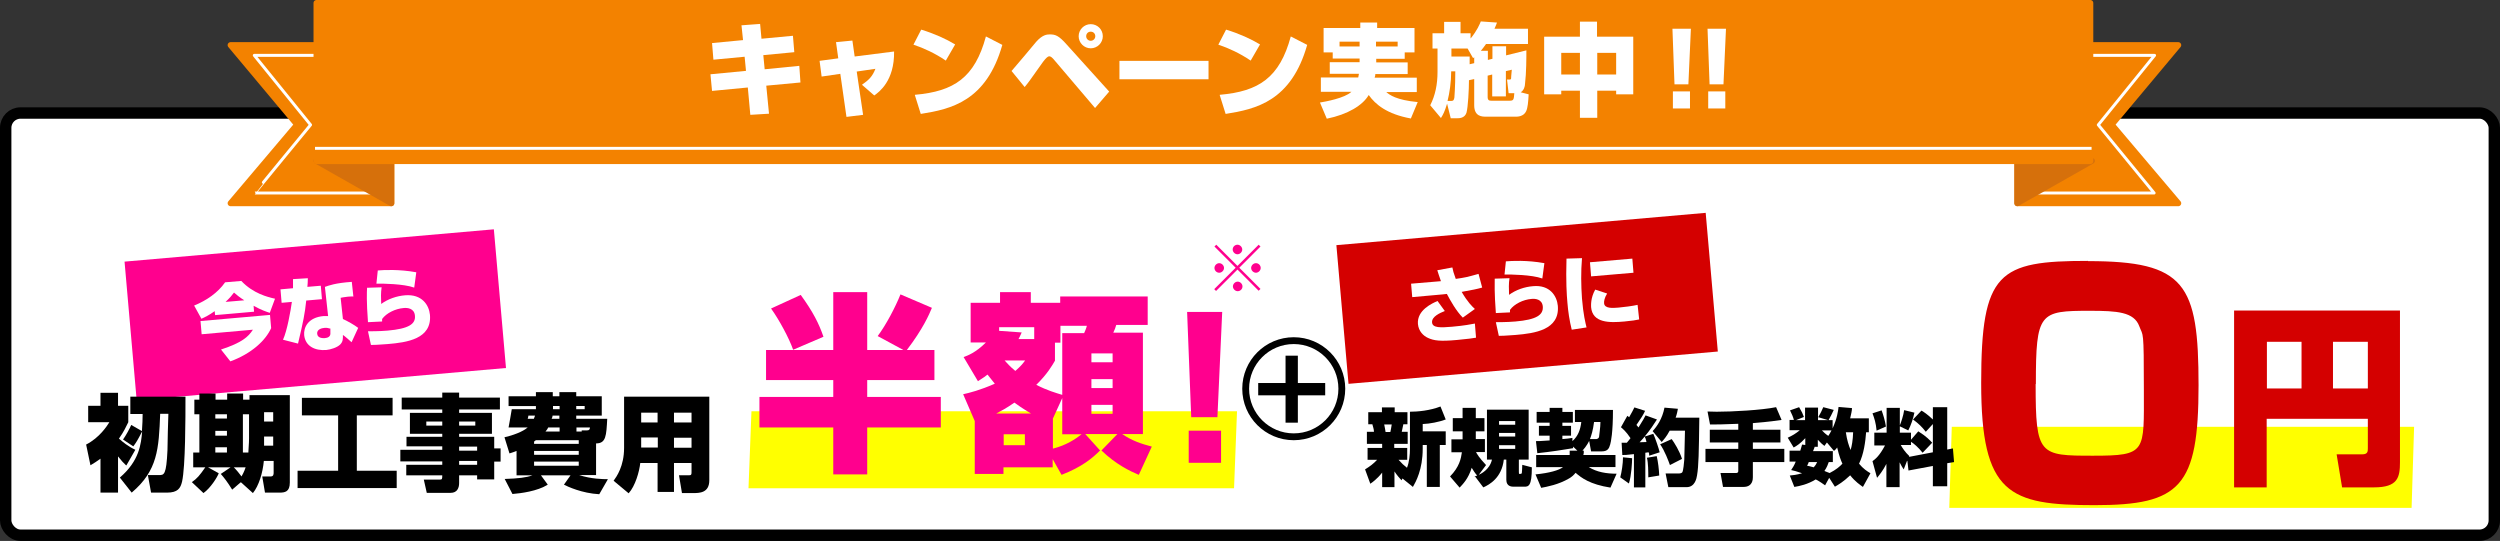
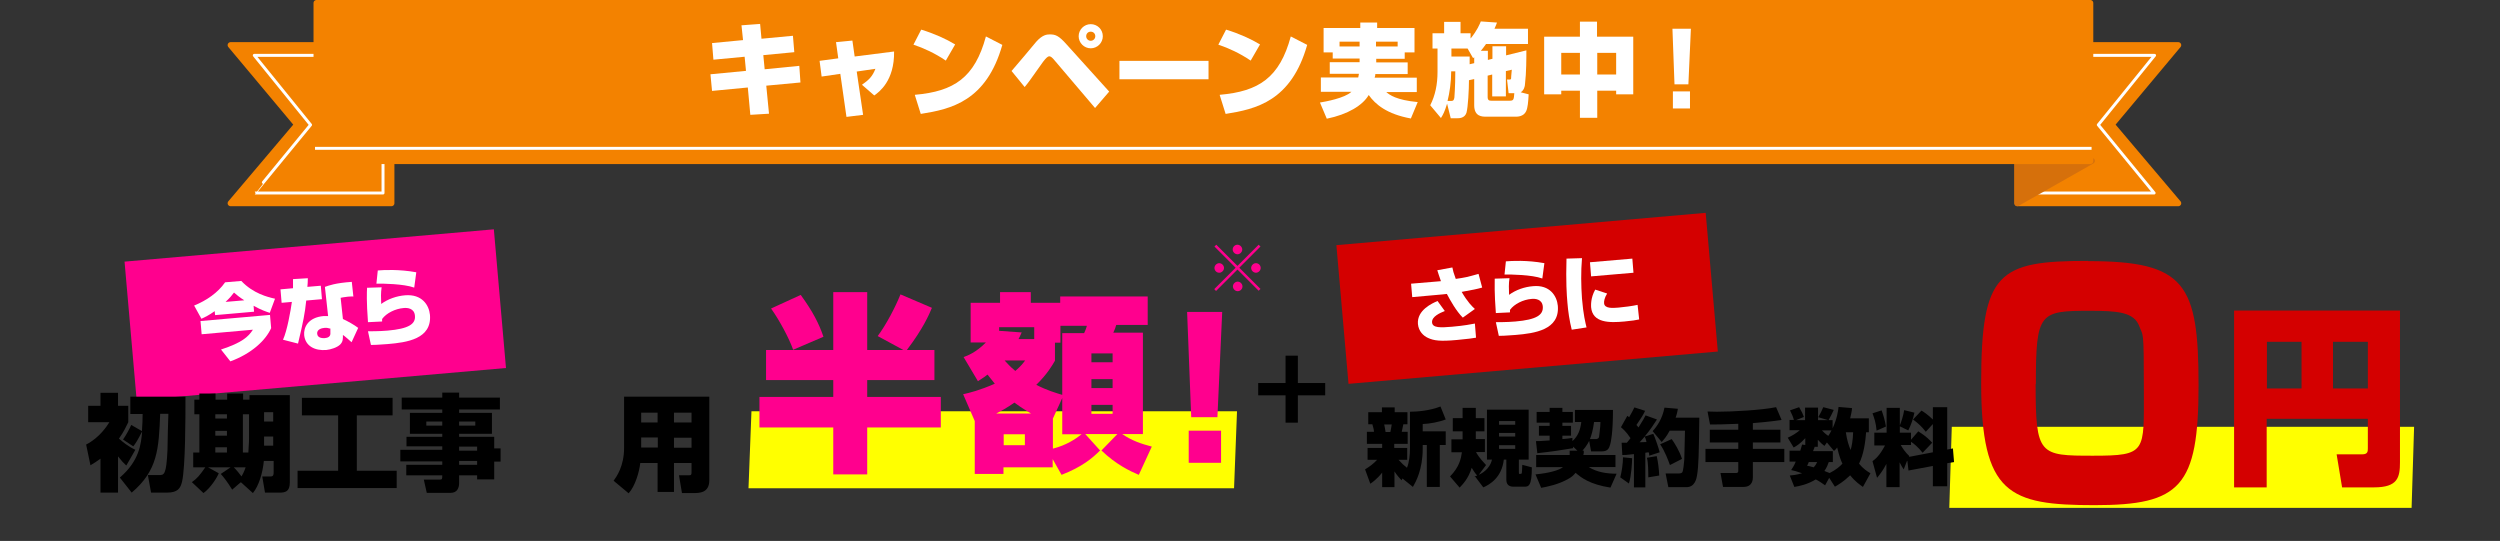
<svg xmlns="http://www.w3.org/2000/svg" id="_レイヤー_2" version="1.1" viewBox="0 0 1097.2 237.4">
  <rect x="0" y="0" width="1097.2" height="237.4" fill="#333333" stroke="none" />
  <defs>
    <style>
      .st0 {
        stroke-width: 3px;
      }

      .st0, .st1, .st2 {
        fill: #fff;
      }

      .st0, .st2 {
        stroke: #000;
        stroke-miterlimit: 10;
      }

      .st3 {
        fill: #f38200;
        stroke: #f38200;
      }

      .st3, .st4 {
        stroke-width: 2.6px;
      }

      .st3, .st4, .st5, .st6 {
        stroke-linejoin: round;
      }

      .st3, .st4, .st6 {
        stroke-linecap: round;
      }

      .st7 {
        fill: #d40000;
      }

      .st8 {
        fill: #ff008e;
      }

      .st4 {
        fill: #d6700b;
        stroke: #d6700b;
      }

      .st2 {
        stroke-width: 5px;
      }

      .st5 {
        stroke-linecap: square;
      }

      .st5, .st6 {
        fill: none;
        stroke: #fff;
        stroke-width: 1.3px;
      }

      .st9 {
        fill: #ff0;
      }
    </style>
  </defs>
  <g id="_レイヤー_1-2">
    <g>
-       <rect class="st2" x="2.5" y="49.6" width="1092.2" height="185.3" rx="6.5" ry="6.5" />
      <polygon class="st3" points="956 89.2 885.5 89.2 885.5 19.8 956 19.8 926.8 54.7 956 89.2" />
      <polygon class="st6" points="889.1 84.7 945.4 84.7 920.9 54.8 945.6 24.3 889.1 24.3 889.1 84.7" />
      <polygon class="st4" points="885.3 89.2 885.3 70.6 918.1 70.6 885.3 89.2" />
      <polygon class="st3" points="101.2 89.2 171.8 89.2 171.8 19.8 101.2 19.8 130.4 54.7 101.2 89.2" />
      <path class="st6" d="M111.8,84.7h56.3V24.3h-56.5l24.7,30.5s-24.6,29.9-24.5,29.9Z" />
-       <polygon class="st4" points="171.7 89.2 171.7 70.6 138.9 70.6 171.7 89.2" />
      <rect class="st3" x="138.9" y="1.3" width="778.5" height="69.4" />
      <line class="st5" x1="917.3" y1="65.1" x2="138.9" y2="65.1" />
      <g>
        <g>
-           <circle class="st0" cx="567.8" cy="170.6" r="21.1" />
          <path d="M564.2,168.1v-12h5.4v12h12v5.4h-12v12h-5.4v-12h-12v-5.4h12Z" />
        </g>
        <g>
          <rect class="st7" x="588.9" y="100.4" width="162.7" height="61.1" transform="translate(-8.9 58.9) rotate(-5)" />
          <g>
            <path class="st1" d="M637.4,117.3c.3,1.5.5,2.4,1.5,5.1,4.1-.6,4.7-.7,10-2.2l1.6,6c-2,.6-4.5,1.1-9,1.9,2.6,4.5,4.6,6.4,5.8,7.5l-5.3,3.8c-2.9-2.9-5.4-7.4-7-10.4-.3,0-1.6.2-1.8.2l-13.4,1.2-.5-5.9,13.1-1.1c-.8-2.2-1.2-3.6-1.6-4.8l6.5-1.2h.1ZM634.1,136.5c-2,.8-5.8,2.4-5.6,5,.2,2.5,3.8,2.3,8.7,1.9,5.7-.5,8.5-1.1,10.1-1.4l.5,6.2c-1.1.2-3.7.6-8.3,1-7.5.7-10.2.3-12.8-.9-2-.9-4.1-2.9-4.4-6.1-.5-6.1,6.3-9.1,8.6-10.1l3.2,4.4h0Z" />
            <path class="st1" d="M662.5,122c-.4,2.4-.3,4.9-.2,7.4,3-2.2,6.8-3.5,10.5-3.8,7.4-.7,10.5,4.3,10.9,8.6.9,10.6-10.2,12.1-18.5,12.8-1.1,0-4.2.4-7.4.4l-1.3-6c4.6,0,7.8-.2,8.6-.3,9.3-.8,12.3-2.9,12-6.6-.3-3.2-3.3-3.5-5-3.3-3.6.3-7.5,2.2-9.4,4.8v1.1l-6.2.3c-.7-9.2-.5-13.2-.5-15.1l6.5-.2h0ZM676.8,122.2c-4.4-1.6-13.8-1.8-16.5-1.7l.6-5.8c2.5-.2,9.3-.6,16.9.8l-.9,6.7h0Z" />
            <path class="st1" d="M694.3,113.4c-.5,5.9-.4,11.8,0,17.6.6,7.2,1.5,10.6,2,12.7l-6.5,1c-1-4-1.6-8.1-1.9-11.9-.3-3.3-.7-9.3-.4-19.3l6.7-.2h.1ZM716.4,113.5l.5,6.2-18.6,1.6-.5-6.2,18.6-1.6ZM705.3,128.9c-1.1,1.7-1.4,3.4-1.3,4.2.2,2.4,3.8,2.1,6.3,1.9,2.3-.2,6.2-.7,8.4-1.2l.7,6.4c-1.3.3-3.2.6-6.5.9-6.5.6-14,.7-14.6-6.3,0-.7-.3-3.9,1.8-7.7l5.2,1.7h0Z" />
          </g>
          <polygon class="st9" points="1058.4 222.9 855.5 222.9 856.6 187.3 1059.5 187.3 1058.4 222.9" />
          <g>
            <path class="st7" d="M916.4,114.6c42.7,0,48.5,9.9,48.5,54.5s-8,52.6-45.6,52.6-49.8-4.8-49.8-53.6,7.6-53.6,46.9-53.6h0ZM893.4,168.6c0,31.2,1.6,31.4,25.2,31.4s22.3-1.6,22.3-28.9-.3-23.3-2-27.9c-2.3-6.3-9.7-6.8-21.7-6.8-22.1,0-23.7.7-23.7,32.1h0Z" />
            <path class="st7" d="M1039.2,183.8h-44.4v30.1h-14.3v-77.6h72.8v66.6c0,6.7-1,11-11.4,11h-14l-2.4-14.5h11.2c2.5,0,2.5-1.3,2.5-2.7v-12.9h0ZM994.9,170.5h15.2v-20.5h-15.2v20.5ZM1023.9,170.5h15.3v-20.5h-15.3v20.5h0Z" />
          </g>
          <g>
            <path d="M615.5,210l-.4.8c-.8-.9-2-2.2-3.1-3.9v6.9h-5.4v-6.4c-.3.4-2.2,2.9-5.2,4.9l-2.3-6.3c2.1-1.3,3.6-2.4,5.3-4.2h-4.2v-5.2h6.4v-1.8h-6.7v-5.3h3.1c0-1.1-.4-2.1-.7-3.3h-1.8v-5.3h6v-2.1h5.6v2.1h5.6v5.3h-1.8c-.2,1.1-.3,1.4-.7,3.3h2.6v5.3h-5.9v1.8h5.7v5.2h-3.8c1.7,1.9,1.9,2,3.7,3.5,1-2.5,1.3-5.7,1.3-8.4v-16.2c3.4,0,8.8-.5,13.4-2.3l2.3,5.7c-2.9,1.1-7.1,1.9-10.1,2v3.2h10.1v6h-2.6v18.4h-5.7v-18.4h-1.8v1.6c0,9.2-3,14.5-4.3,16.8l-4.7-3.8h.1ZM607.5,186.3c.3,1.1.5,2.9.6,3.3h2.1c.2-.8.4-2,.6-3.3h-3.3,0Z" />
            <path d="M647,209.1c.5-.1.8-.2,1.3-.4-1-1.1-1.8-2.4-2.4-3.4-1.5,4.9-4,7.3-5.3,8.7l-4.2-4.9c4.1-4.2,4.8-7.8,5.2-10.6h-4.6v-5.7h4.9v-3.5h-4.3v-5.8h4.3v-4.5h5.8v4.5h3.8v5.8h-3.8v3.4h4v5.7h-3.9c.4.8,1.3,2.4,4.4,5.7l-3.2,4.3c.8-.4,4.8-2.2,5.8-6.7h-2.2v-21.9h18.3v21.9h-4.3v5.3c0,.7,0,1,.3,1,.7,0,.8,0,1-.4,0-.2.2-1.7.2-3.6l4.2,1.1c0,8.4-1.5,8.5-3.4,8.5h-4.5c-.8,0-3.3,0-3.3-3v-8.9h-1.1c-.9,8-6.3,11-9,12.2l-3.7-4.9h-.3ZM657.9,184.8v1.6h7.1v-1.6h-7.1ZM657.9,190v1.6h7.1v-1.6h-7.1ZM657.9,195.4v1.6h7.1v-1.6h-7.1Z" />
            <path d="M697.6,193.2c-.4.8-1.2,2.5-3.1,4.6h.6c0,.9,0,1.3-.2,1.9h14.1v5.3h-11.7c3.5,2.2,7.7,2.9,12.2,2.9l-2.7,6.1c-9-1.4-12.8-4.3-15.3-6.5-.8,1-1.8,1.9-2.9,2.5-4.6,2.7-9.6,3.6-12.2,4.1l-2.5-5.9c6.1-.6,10.3-1.8,12.1-3.2h-11.8v-5.3h14.7c0-.6,0-1.1,0-1.9h3.4l-1.9-1.8v.7c-4.1.7-10,1.6-15.7,2.2l-.6-5.3c1.1,0,1.9,0,6-.3v-2.1h-4.7v-4.3h4.7v-1.4h-5.7v-4.7h5.7v-1.8h5.6v1.8h4.6v4.7h-4.6v1.4h3.8v4.3h-3.8v1.5c.9,0,3.8-.4,4.4-.5v1.4c2.5-2.2,3.5-5,3.9-8.4h-2.8v-5.3h16.7c0,10-.9,14.1-1.2,15.1-.5,1.9-1.2,3.1-3.7,3.1h-4.7l-.9-4.9h.2ZM699.6,185.2c-.5,3.9-1.2,5.9-1.8,7.5h2.7c0,0,1.1,0,1.3-1,0-.4.6-4.1.6-6.5h-2.8Z" />
            <path d="M716.3,201.1c0,1.8-.3,7.6-1.4,11.1l-3.8-2.7c.6-2.2,1.2-6,1.2-8.8l4,.4ZM711.7,194.3h2.3c.5-.7,1.3-1.5,1.6-2-1.9-2.9-3.5-4.2-4.2-4.8l2.8-5c.3.2.5.4.8.6,1.2-2.1,1.9-3.4,2.3-4.3l4.7,1.5c-.7,1.6-1.9,3.5-3.8,6.2.3.3.4.5.9,1.1,2.1-3.3,2.6-4.3,3.1-5.3l5,1.8c-1.4,2.2-2.9,4.5-5.4,7.5l3.8-1.2c.8,1.7,2.4,6.4,2.8,8.1l-4.6,1.5c0-.8,0-1.1-.3-1.5q-.4,0-1.4.2v15.2h-5v-14.6c-3.4.4-3.9.4-5.1.4l-.3-5.3h0ZM722.6,193.9c-.3-1.3-.4-1.5-.8-2.3-.3.4-.8,1-2.2,2.5.4,0,2.5-.1,2.9-.1h0ZM727.1,200.2c.6,2.5,1,5.9,1.1,8.5l-4.8.8c0-2.3,0-6.4-.6-8.6l4.2-.7h0ZM736.4,179.4c-.2,1-.4,2.3-1,3.9h10.4c-.2,15.5-.3,21.2-1,25.3-.2,1.3-.9,5.2-4.6,5.2h-8l-1.2-6h5.6c.7,0,1.4-.1,1.7-.5.5-.6.8-4.5.9-5.6,0-1.8.3-10.7.3-12.7h-6.7c-1.5,2.8-2.6,3.9-3.5,5l-4-4.8c1.9-2,4.3-5.5,5.2-10.3l5.8.5h0ZM733.6,192.6c1.3,1.8,3.5,5.3,4.6,8.8l-5.3,2.7c-.6-1.7-2.3-6.3-4.3-9.1l5.1-2.3h0Z" />
            <path d="M762.8,186c-6.3.3-10.2.3-12.3.3l-1.1-5.7c1.2,0,2.3.1,4,.1,6.8,0,19.8-.7,26.1-2l2.4,5.6c-2,.3-5.2.8-12.6,1.4v2.9h12.1v5.6h-12.1v2.8h13.8v5.8h-13.8v6.6c0,.8,0,4.3-4.1,4.3h-9l-1.1-6.1h6.7c.4,0,1.1,0,1.1-.9v-3.9h-14.4v-5.8h14.4v-2.8h-12.5v-5.6h12.5v-2.6h-.1Z" />
            <path d="M792.2,184.4v-5.5h5.7v5.5h4.5l-4.4-1.3c1.2-2.2,1.4-2.5,2.2-4.4l4.6,1.2c-.8,1.8-1.5,3.1-2.3,4.5h1.8v3.6c2-4.5,2.4-7.5,2.6-9.4l5.9.5c0,1.2-.4,2.7-.8,4.5h8.2v6.1h-1.2c-.3,4.1-1,9.6-3.1,13.8,1.8,2.2,3.5,3.3,5,4.2l-3.3,6c-1.1-.8-3.4-2.3-5.6-5.1-2.9,2.8-5.3,4.2-6.7,5l-2.5-3.9-1.8,3.3c-1-.7-2.2-1.6-4.1-2.6-3.6,2.2-7,2.9-9.4,3.3l-2-5c1.2-.1,3-.3,5.4-1-2.3-.8-3.7-1.2-4.8-1.4.6-.9,1.4-2.1,2-3.7h-2.7v-4.8h4.7c.4-1.1.5-1.8.8-2.7l1.4.2v-3c-2.2,2.4-3.8,3.4-5.1,4.1l-2.6-4.3c2-.9,3.5-1.8,5.3-3.3h-4.5v-4.5h1.9c-.3-1.2-.9-2.6-1.7-4.2l4-1.4c1.2,2,1.6,2.9,2.1,4.3l-3.5,1.4h4.1-.1ZM793.8,202.8c0,.3-.6,1.4-.7,1.6.7.1,1,.2,2.9.7.9-1,1.2-1.6,1.5-2.3h-3.7ZM802.6,202.8c-.3.9-.8,2.3-1.9,3.9.3.1,1.9.8,2.3.9,2.9-1.5,4.5-2.9,5.6-4.1-.7-1.5-1.4-3.3-2.3-7.1-.5.7-.8,1-1.4,1.5l-3.1-3.7-1.1,1.5c-.8-.6-1.4-1.1-2.9-2.7v3.1h-1.4c0,.3-.6,1.6-.7,1.9h8.7v4.8h-1.8,0ZM799.6,188.9c.8.8,1.6,1.6,2.8,2.4.4-.6.8-1.2,1.4-2.4h-4.2ZM810.1,189.7h0c.5,3.5,1.3,5.9,2.1,7.8.5-1.7,1-4.2,1.1-7.8h-3.2,0Z" />
            <path d="M836.9,202.4l-1.4,3.6c-.6-.9-1-1.5-1.8-3.1v10.9h-5.8v-10.2c-1.6,3.1-3.1,4.9-4.1,6.1l-2-7.3c1.2-.9,3-2.2,5.5-6.9h-4.7v-5.6h5.4v-10.9h5.8v7.7c.5-1.2,1.6-4.4,1.9-6.7l4.5,1.1c-.5,2.6-1.6,5.7-2.7,7.8l-3.7-1.8v2.8h4.9v3.1l3.2-3.7c3.4,2.1,5.2,4,6.1,5l-4.2,4.4c-1.9-2.4-3.9-4.1-5.1-4.8v1.4h-4.5c.8,1.4,1.9,3.1,3.7,4.8v.4c0,0,10.4-2,10.4-2v-12.4l-3.1,3.4c-1.8-2.3-3.1-3.5-5.6-5.4l3.7-3.9c.9.5,2.7,1.7,5,3.9v-5.4h6.3v18.6l2.5-.5.5,6-3,.5v10.1h-6.3v-8.9l-10.7,2-.5-4.3-.2.2ZM825.8,180.1c.7,1.9,1.5,4.5,1.9,7.1l-4.1,1.8c-.3-3.4-1-5.5-1.8-7.6l4-1.3h0Z" />
          </g>
        </g>
        <g>
          <rect class="st8" x="57" y="107.6" width="162.7" height="61.1" transform="translate(-11.5 12.6) rotate(-5)" />
          <g>
            <path class="st1" d="M94.3,136.5c-2.6,1.9-4.4,2.7-5.9,3.4l-3.2-5.8c5.4-2.2,10.4-5.6,13.6-10.2l7.1-.6c5.2,5.5,11.6,7.1,14.8,7.8l-2.3,6.2c-1.5-.5-3.7-1.2-7.1-3.1l.2,2.6-17.1,1.5-.2-1.9h0ZM118.5,138.2l.5,5.8c-2.4,5.4-8.6,11.2-17.9,14.6l-4.1-5.2c9.2-3,12-5.6,14-8.7l-22.5,2-.5-5.8,30.6-2.7h0ZM107.2,131.8c-2.2-1.4-3.6-2.6-4.5-3.4-.9,1.2-1.6,2.1-3.7,4.1l8.2-.7h0Z" />
            <path class="st1" d="M135.1,122.1c0,1.7-.1,2.6-.2,3.8l5.9-.5.5,5.9-6.9.6c-.6,5.8-1.3,9.2-3.6,18.9l-6.6-1.7c1.8-3.8,3.4-12.9,3.9-16.6l-4.5.4-.5-5.9,5.5-.5v-4l6.6-.4s-.1,0-.1,0ZM155.2,130.1c-.7,0-1.3,0-2.5.1-1.9.2-2.6.4-3.2.5l1,9.3c1.8.8,5.2,2.7,6.7,3.9l-2.9,6.3c-1.4-1.3-1.6-1.4-1.8-1.6-1.3-1.1-1.4-1.2-2-1.6,0,1.6.1,2.9-1.2,4.2s-4.1,2.2-6.1,2.4c-5,.4-9.2-1.7-9.7-6.5-.3-3.3,1.6-7.8,8.6-8.4h1.9l-1.4-12.8c1.7-.6,4.6-1.7,11.8-2.2l.7,6.5h0ZM144.8,144.2c-.7-.2-1.3-.4-2.4-.3-1.3.1-3.4.7-3.2,2.6.2,2.1,2.8,1.9,3.3,1.9,1.4-.1,2.7-.7,2.5-2.4v-1.8h-.2Z" />
            <path class="st1" d="M167.5,126c-.4,2.5-.3,4.9-.2,7.4,3-2.2,6.8-3.5,10.5-3.8,7.4-.6,10.5,4.3,10.9,8.6.9,10.6-10.2,12.1-18.5,12.8-1.1,0-4.2.4-7.4.4l-1.3-6c4.6,0,7.8-.2,8.6-.3,9.3-.8,12.4-2.9,12-6.6-.3-3.2-3.3-3.5-5-3.3-3.6.3-7.5,2.2-9.4,4.8v1.1l-6.2.3c-.7-9.2-.5-13.2-.4-15.1l6.4-.2h0ZM181.7,126.2c-4.4-1.6-13.8-1.8-16.5-1.7l.6-5.8c2.5-.2,9.3-.6,16.9.8l-.9,6.7h-.1Z" />
          </g>
          <g>
            <path d="M55.4,204.3c-1.1-1-2.2-2.2-3.6-4v15.9h-7.7v-14.9c-1.6,1.2-2.6,1.8-4.4,2.9l-1.9-9.1c5.9-3,9.2-8.2,10.2-9.8h-9.3v-7.2h5.4v-5.7h7.7v5.7h4.5v7.2c-.9,1.8-1.9,4.1-4.1,7.2,1.7,1.5,4,3.4,7.2,4.9l-3.9,6.8h-.1ZM57.2,181.7v-7.6h24.2c0,9.2,0,30.7-1.5,37.3-.7,2.9-1.9,4.8-6.6,4.8h-7l-1.4-7.7h4.9c2.2,0,3.2,0,3.7-10.9,0-2.5.3-13.8.4-16h-3.6c-.6,15.5-1.1,24.9-12.5,34.6l-5.2-6.6c8.6-7.4,9.3-14.7,9.8-20.3-2.1,4.1-2.7,5-3.9,6.6l-4.5-3c1.3-1.8,2.9-4.8,3.6-6.4l4.7,2.7c.2-3.1.3-5.3.3-7.5h-5.5.1Z" />
            <path d="M105.6,211.7l-3.7,3.2c-2.1-3.4-3.5-5.2-5-6.9l4.3-2.9h-9.9l4.7,2.6c-.6,1.7-3.6,6.5-6.7,8.7l-5.1-4.8c2.3-1.6,3.4-2.9,5.9-6.5h-5.3v-6.5h2.7v-16.8h-2.2v-6.4h2.2v-2.7h7.1v2.7h5.1v-2.7h7v2.7h2.8v-2h17.7v38.4c0,4.1-2.2,4.4-4.6,4.4h-6.3l-1.2-7.1h3.7c1.3,0,1.3-1,1.3-1.8v-5h-4.3c-.5,5.3-2.2,10.9-4.8,14.1l-5.2-4.7h-.2ZM94.5,181.8v1.9h5.1v-1.9h-5.1ZM94.5,189.1v2.1h5.1v-2.1h-5.1ZM94.5,196.3v2.3h5.1v-2.3h-5.1ZM102.6,205.1c1.2,1.1,2.7,3.1,3.4,4,1.2-2.1,1.6-3.4,1.8-4h-5.2ZM109.4,181.8h-2.8v16.8h2.4c0-1.3.3-3.8.3-6.2v-10.6h0ZM115.9,180.9v4.1h4v-4.1h-4ZM115.9,191.6v4h4v-4h-4Z" />
            <path d="M132.5,174.6h39.8v7.7h-15.7v24.3h17.5v7.6h-43.5v-7.6h17.8v-24.3h-15.9v-7.7h0Z" />
            <path d="M219.4,179.7h-17.9v1.5h14.4v9.2h-14.4v1.3h15.4v5.1h2.8v5.8h-2.8v7.8h-7.5v-1.8h-7.9v3.4c0,2.2-.9,4.3-3.7,4.3h-10.5l-1.3-5.8h7c1.1,0,1.1-.4,1.1-1.9h-15.8v-4.6h15.8v-1.5h-18.4v-5.1h18.4v-1.5h-15.7v-4.2h15.7v-1.3h-14.2v-9.2h14.2v-1.5h-17.8v-5.2h17.8v-2.2h7.4v2.2h17.9v5.2h0ZM187.1,185v1.8h7v-1.8h-7ZM201.5,185v1.8h7.1v-1.8h-7.1ZM201.5,196v1.8h7.9v-1.8h-7.9ZM201.5,202.3v1.7h7.9v-1.7h-7.9Z" />
-             <path d="M226.7,197.9c-.7.3-1.2.5-3.1,1.1l-2.2-7.1c6.1-1.4,9.2-3.4,10.2-4.3h-8.4c.7-3.9.8-4.3,1.4-8h10.6v-1.4h-12v-4.3h12v-1.8h7.4v1.8h2.9v-1.8h7.4v1.8h11.2v8.5h-11.2v1.4h13.6c-.4,7.4-.5,10.8-4.9,10.8v13.9h-7.4c5.2,1.7,10.3,1.8,12.6,1.8l-3.8,6.6c-7.6-.4-14-3.4-15.5-4.2l2.9-4.1h-13l3,4.1c-4.6,2.9-11.8,3.8-15.5,4.1l-3.4-6.6c6-.2,9.5-.6,12.2-1.6h-7v-10.6h0ZM231.9,182.4c0,.4-.2,1-.3,1.4h2.7c.3-.7.4-1.1.5-1.4h-2.9ZM234.4,194.8h19.6v-1.6h-18.8c-.3.2-.5.3-.8.6v1ZM234.4,197.9v1.7h19.6v-1.7h-19.6ZM234.4,202.6v1.8h19.6v-1.8h-19.6ZM245.6,189.4v-1.8h-5c-.2.5-.5,1-1.2,1.8h6.2ZM245.6,182.4h-3.1c0,.6-.2.9-.4,1.4h3.4v-1.4h.1ZM242.7,179.6h2.9v-1.4h-2.9v1.4ZM252.9,179.6h3.7v-1.4h-3.7v1.4h0ZM255.3,189.4v-.5h2.2c1.1,0,1.4-.4,1.4-1.3h-5.9v1.8h2.4,0Z" />
            <path d="M303.5,203.2h-7.7v12.7h-7.2v-12.7h-7.6c-.4,3.8-2.2,10.1-5.1,13.3l-6.6-5.5c1.3-1.8,4.6-6.4,4.6-14.4v-22.5h37.4v36.7c0,5.6-4.4,5.6-7.1,5.6h-4.9l-1.3-7.8h4.3c1.1,0,1.2-.3,1.2-1.4v-4h0ZM281.4,192.1v4.3h7.3v-4.4h-7.3ZM281.4,181.1v4.3h7.2v-4.3h-7.2ZM295.8,181.1v4.3h7.7v-4.3h-7.7ZM295.8,192.1v4.4h7.7v-4.4h-7.7Z" />
          </g>
          <g>
            <polygon class="st9" points="541.6 214.3 328.5 214.3 329.8 180.5 542.9 180.5 541.6 214.3" />
            <g>
              <path class="st8" d="M396.3,153.5l-11.1-6c3.8-5.1,7.8-12.8,10-18.3l13.8,5.9c-1.2,2.9-3.9,9.2-11,18.5h12.1v13.2h-29.5v7.4h32.3v13.4h-32.3v20.6h-14.9v-20.6h-32.4v-13.4h32.4v-7.4h-29.5v-13.2h29.5v-25.4h14.9v25.4h15.8,0ZM351.4,129.4c5.5,7.6,8,12.6,10,18.4l-13.3,5.7c-1.8-5.1-6.1-13.1-9.7-18.1l13.1-6h-.1Z" />
              <path class="st8" d="M422.8,173c2.7-.6,7.2-1.7,13.8-4.6-.8-1-1.4-1.8-3.2-4-.8.7-1.6,1.2-4.2,2.9l-6.3-10.6c1.7-.6,5.3-1.9,9.8-6.4h-6.7v-17.4h12.9v-4.7h13.5v4.7h12.9v-2.8h38.4v12.5h-13.8c-.3,1.1-.7,2.2-1.3,3.4h13v44.5h-9.1c4.3,2.9,8.1,4.2,13,5.5l-5.7,12.4c-3.8-1.6-10.1-4.6-16.4-10.7l7-7.2h-14.1l6.5,7.2c-3.4,3.4-7.9,7.2-16.9,10.7l-3.9-6.9v3.6h-21.6v2.9h-12.6v-23.2l-5.1-11.8h.1ZM452.5,181.5c-4-2.4-5.8-3.7-7.3-4.8-3.4,2.4-6.1,3.8-8,4.8h15.3ZM453.9,148.8v-5.2h-15.4v1.6l9.9.7c-.7,1.6-.9,2-1.4,2.9h6.9ZM440.5,190.6v4.8h9.3v-4.8h-9.3ZM440.9,158.2c1.1,1.2,2.4,2.7,4.7,4.6,2.4-2.1,3.3-3.2,4.3-4.6h-9ZM463,158.3c-1.2,2.1-3.4,5.9-8.2,10.6,4.9,2.5,8.5,3.5,11.4,4.4v-27.1h9.6c.3-.6.9-2,1.2-3.2h-11.6v7.4h-2.4v8h0ZM462.1,196.9c5.9-1.5,9.9-4.2,12.6-6.3h-8.5v-15.9l-4.1,9v13.2h0ZM479,155.1v3.9h9.3v-3.9h-9.3ZM479,166.4v3.9h9.3v-3.9h-9.3ZM479,177.7v3.9h9.3v-3.9h-9.3Z" />
              <path class="st8" d="M536.4,136.9l-2.1,46.2h-11.5l-1.8-46.2h15.4,0ZM535.9,189v14.1h-14.2v-14.1h14.2Z" />
            </g>
          </g>
        </g>
      </g>
    </g>
  </g>
  <g>
    <path class="st1" d="M325.5,11.1l8.1-.6.6,6.5,13.8-1.3.6,7.2-13.6,1.3.6,6.2,15.2-1.5.5,7.3-15,1.4,1.2,12.3-8.2.5-1.1-12-15.7,1.5-.7-7.3,15.6-1.5-.6-6.2-13.7,1.3-.6-7.3,13.6-1.3-.7-6.7v.2h.1Z" />
    <path class="st1" d="M367,18.5l7.1-.7,1,7,17.3-2.2c.2,12.9-6.6,17.8-8.7,19.3l-5.4-4.7c3-2.1,4.6-3.6,5.9-7l-8.2,1.2,2.8,19-7.3.9-2.7-18.9-8.2,1.2-.9-6.9,8.2-1.1-1-7.2h.1Z" />
    <path class="st1" d="M415.1,26.6c-4.7-3.2-9.7-5.5-14.2-7l3.4-6.6c5.9,1.8,10.9,4.1,14.9,6.5l-4.1,7.1h0ZM401.6,41.6c17.1-1.5,26.2-7.5,31.1-25.6l7.2,3.7c-7,24.7-22.5,28.2-35.8,30.3l-2.6-8.3h0Z" />
    <path class="st1" d="M444,31.1c1.8-2,9.3-11,10.8-12.8,2.7-3,4.6-3.2,5.9-3.2,2.4,0,3.9.4,7.5,4.5l18.6,20.6-6.2,7.2-17.6-20.7c-1.2-1.5-1.9-2-2.5-2s-1.4.7-2.7,2.4c-.9,1.2-4.9,6.9-5.7,8-.8,1.2-1.4,1.8-2.4,3.1l-5.8-7.1h.1ZM484,15.9c0,2.9-2.4,5.3-5.3,5.3s-5.3-2.4-5.3-5.3,2.4-5.3,5.3-5.3,5.3,2.3,5.3,5.3ZM476.7,15.9c0,1.1.9,2,2,2s2-.9,2-2-.8-2-2-2-2,.9-2,2Z" />
    <path class="st1" d="M530.4,26.7v8.1h-39.1v-8.1s39.1,0,39.1,0Z" />
    <path class="st1" d="M548.9,26.6c-4.7-3.2-9.7-5.5-14.2-7l3.4-6.6c5.9,1.8,10.9,4.1,14.9,6.5l-4.1,7.1h0ZM535.4,41.6c17.1-1.5,26.2-7.5,31.1-25.6l7.2,3.7c-7,24.7-22.5,28.2-35.8,30.3l-2.6-8.3h0Z" />
    <path class="st1" d="M584.9,25.8v-2.8h-4v-10.7h16.1v-2.4h7.4v2.4h16.4v10.7h-4.3v2.8h-12.5v1.6h13.8v5.1h-14.2c0,.4,0,.7-.3,1.6h18.5v6.3h-13.4c1.4,1.2,4.3,3.5,13.8,4.4l-3,7.2c-10.5-1.9-15.6-6.2-18.5-10.3-2.6,4.5-9.1,8.5-18.4,10.4l-3-7.1c2.4-.4,10.8-1.9,13.8-4.7h-13.4v-6.3h16.4c.2-.8.2-1.2.3-1.6h-12.8v-5.1h13.1v-1.6h-11.9.1ZM596.7,20.4v-2.1h-8.8v2.1h8.8ZM613.4,20.4v-2.1h-9.5v2.1h9.5Z" />
    <path class="st1" d="M644.7,35.2c0,4-.4,11.8-1.1,14.3-.8,2.4-3.2,2.4-4.1,2.4h-2.8l-1.6-6.4c-1.1,3.6-1.7,4.7-2.7,6.3l-4.7-5.6c2.2-4.3,3.2-9.2,3.2-14.6v-10.3h-2.2v-6.7h5.1v-5h7.2v5h4.4v2.3c2.9-3.5,4-6.3,4.5-7.5l7.1.5c-.3.8-.5,1.4-1.1,2.7h14.7v6.7h-18.4c-1,1.4-1.6,2.2-2.3,3h3.1v4l2-.5v-5.5h6v4l8.9-2.2c0,2.9,0,9.9-.6,14.7,0,1.1-.5,2.9-1.9,3.7l3.5.9c-.2,3.4-.4,5.9-1.1,7.4-1.1,2.4-3.9,2.4-4.3,2.4h-13.3c-1.7,0-5.2,0-5.2-5v-11.5l-2.3.5h0ZM636.9,44.3c.9,0,1.2-.3,1.4-1.5,0-.4.4-4.4.4-11.5h-1.8c0,4.7-.7,9.4-1.6,13h1.6,0ZM647,27.7v-2.6c0,.1-.2.2-.5.4l-2.4-4.2h-7.1v3.5h8v3.4l2.1-.5h0ZM662.1,40.9l-.7-6h1c.5,0,.7,0,.8-.5,0-.4,0-.8.3-3.8l-2.6.6v11.1h-6v-9.6l-2,.5v9.4c0,1.5.8,1.6,1.6,1.6h8.1c1.7,0,1.8-.5,2-3.3h-2.6.1Z" />
    <path class="st1" d="M693.4,51.7v-11.9h-8.2v1.6h-7.5v-25.3h15.7v-6.6h7.5v6.6h15.9v25.3h-7.5v-1.6h-8.3v11.9h-7.6ZM685.2,23.2v9.5h8.2v-9.5h-8.2ZM701,23.2v9.5h8.3v-9.5h-8.3Z" />
    <path class="st1" d="M742.1,12.6l-1.1,24.4h-6.1l-.9-24.4h8.1ZM741.7,40.1v7.5h-7.5v-7.5h7.5Z" />
-     <path class="st1" d="M757.5,12.6l-1.1,24.4h-6.1l-.9-24.4h8.1ZM757.2,40.1v7.5h-7.5v-7.5h7.5Z" />
  </g>
  <path class="st8" d="M533.8,107.4l9.3,9.3,9.3-9.3.8.8-9.3,9.3,9.3,9.3-.8.8-9.3-9.3-9.4,9.4-.8-.8,9.4-9.4-9.3-9.3.8-.8ZM535.1,119.7c-1.2,0-2.1-1-2.1-2.1s1-2.1,2.1-2.1,2.1,1,2.1,2.1-1,2.1-2.1,2.1ZM541,109.5c0-1.2,1-2.1,2.1-2.1s2.1,1,2.1,2.1-1,2.1-2.1,2.1-2.1-1-2.1-2.1ZM545.3,125.7c0,1.2-1,2.1-2.1,2.1s-2.1-1-2.1-2.1,1-2.1,2.1-2.1,2.1,1,2.1,2.1ZM551.2,115.5c1.2,0,2.1,1,2.1,2.1s-1,2.1-2.1,2.1-2.1-1-2.1-2.1,1-2.1,2.1-2.1Z" />
</svg>